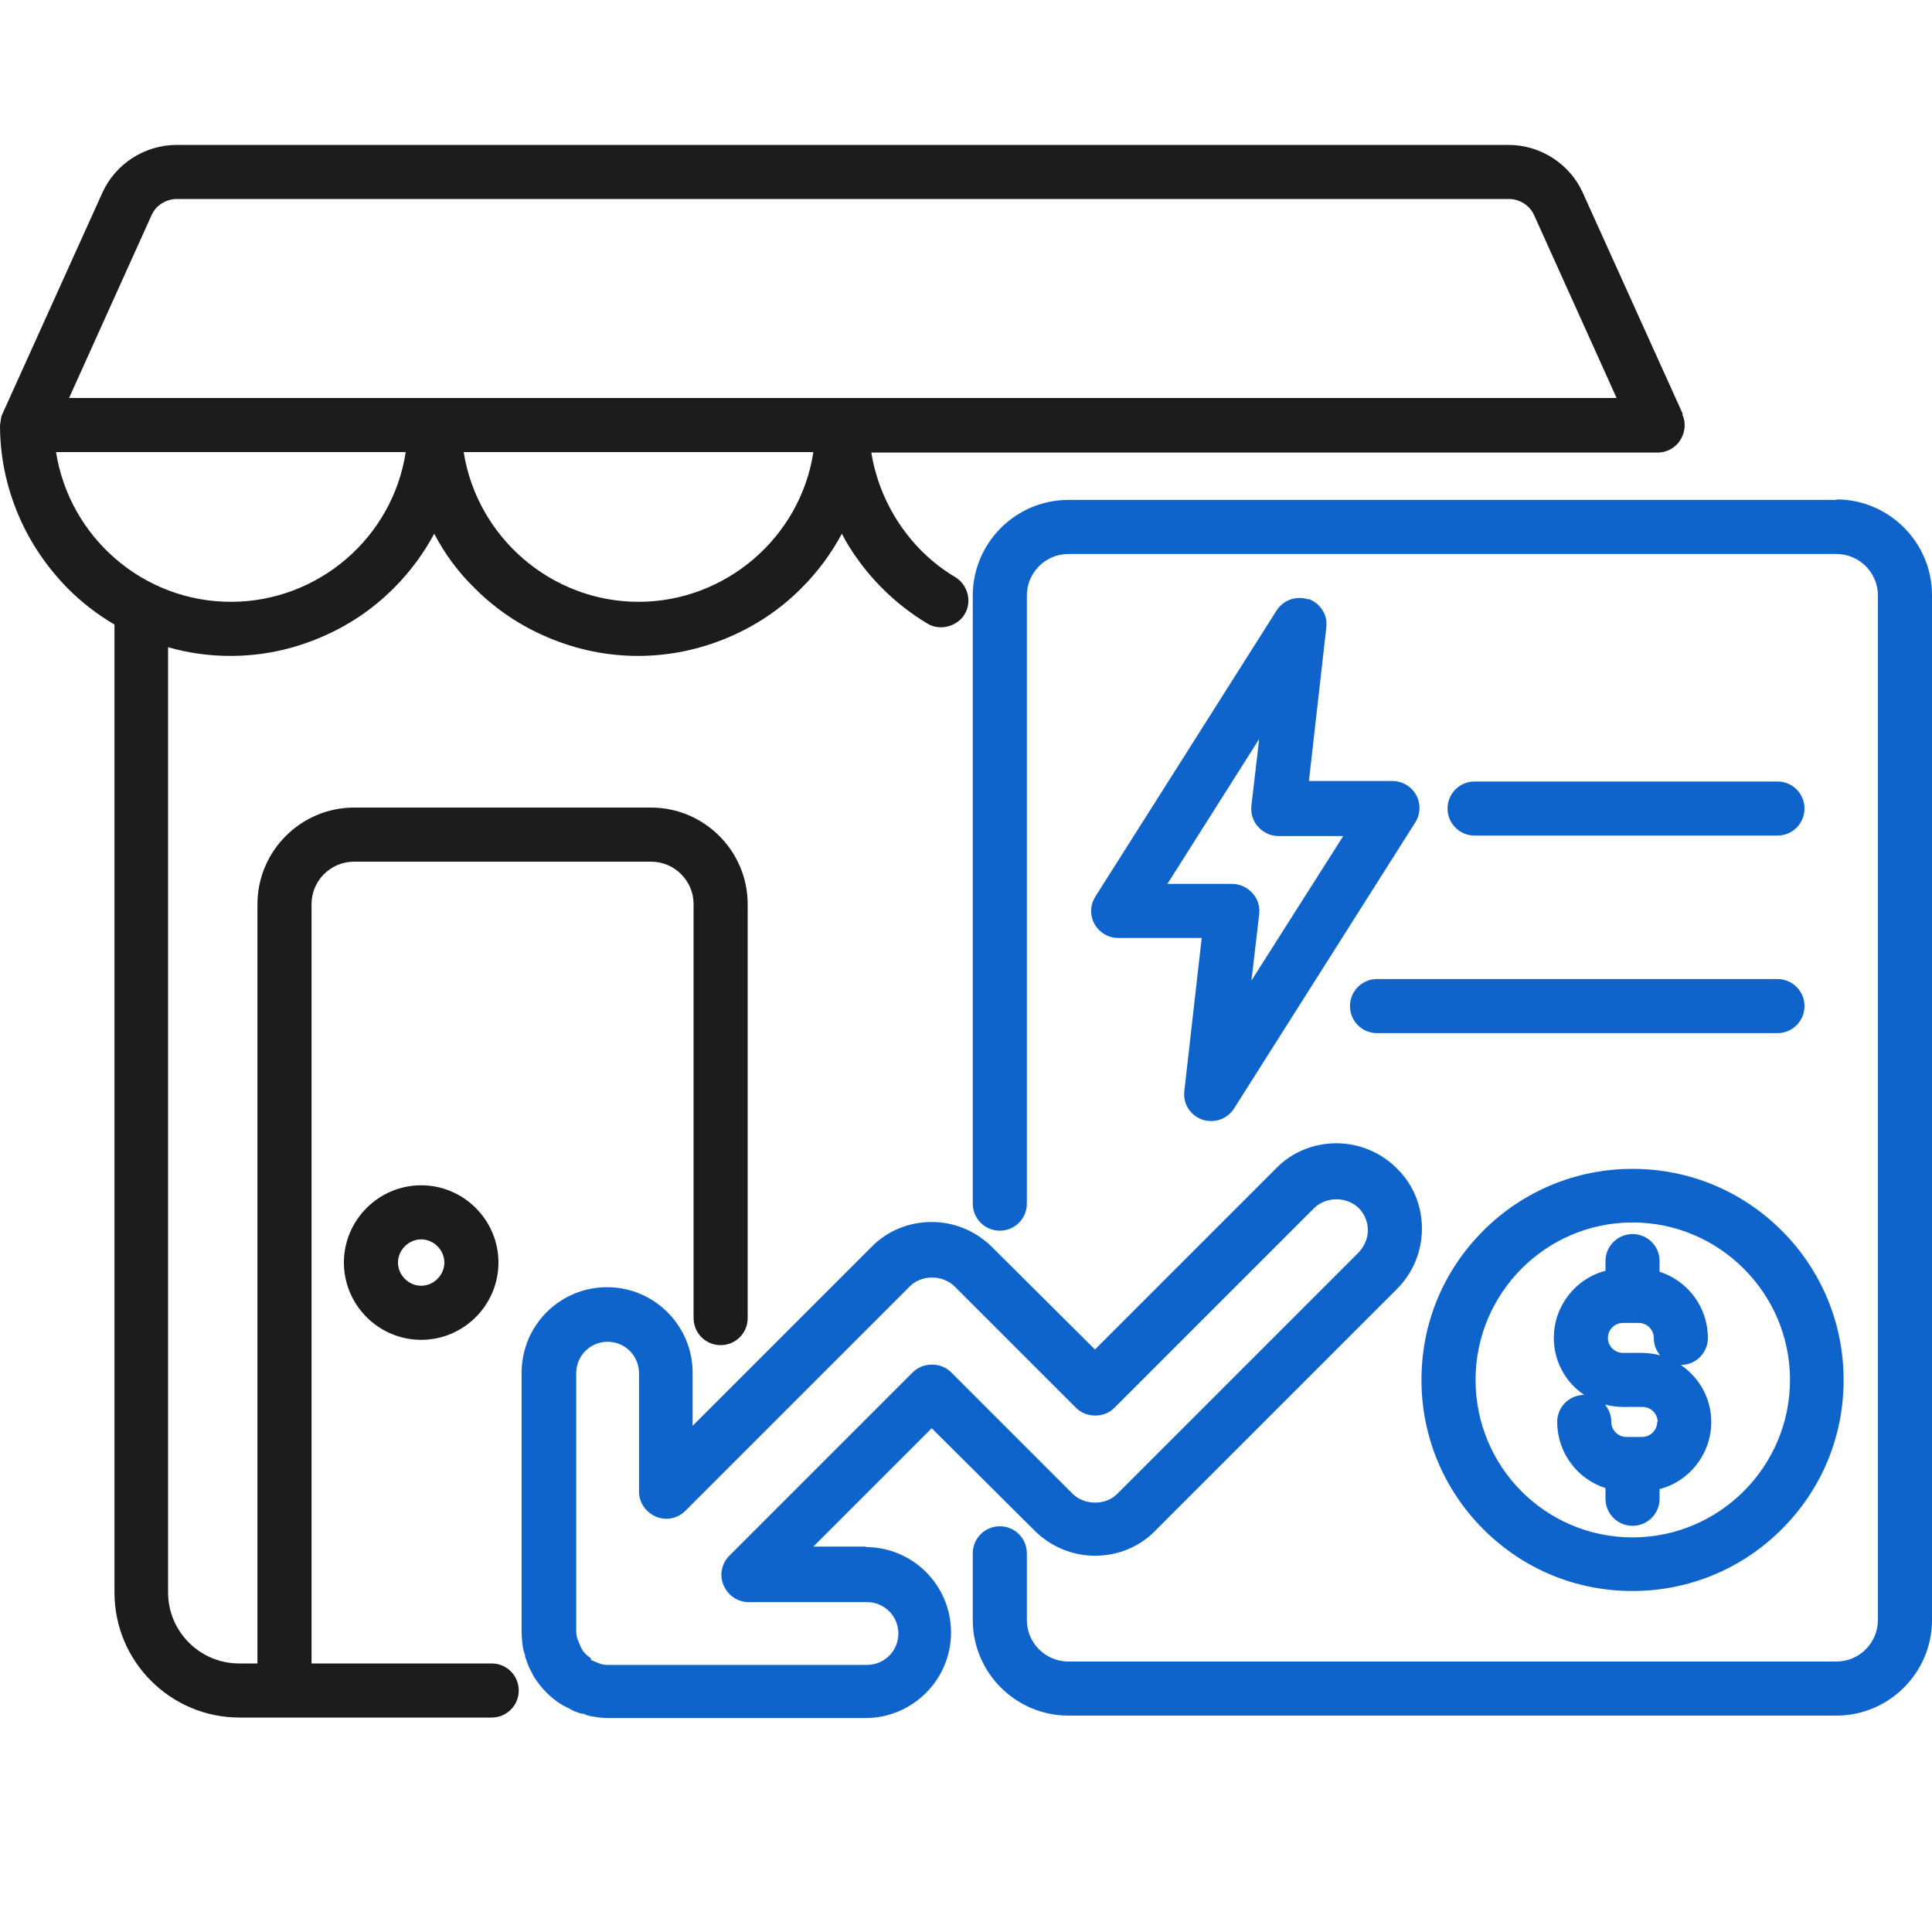
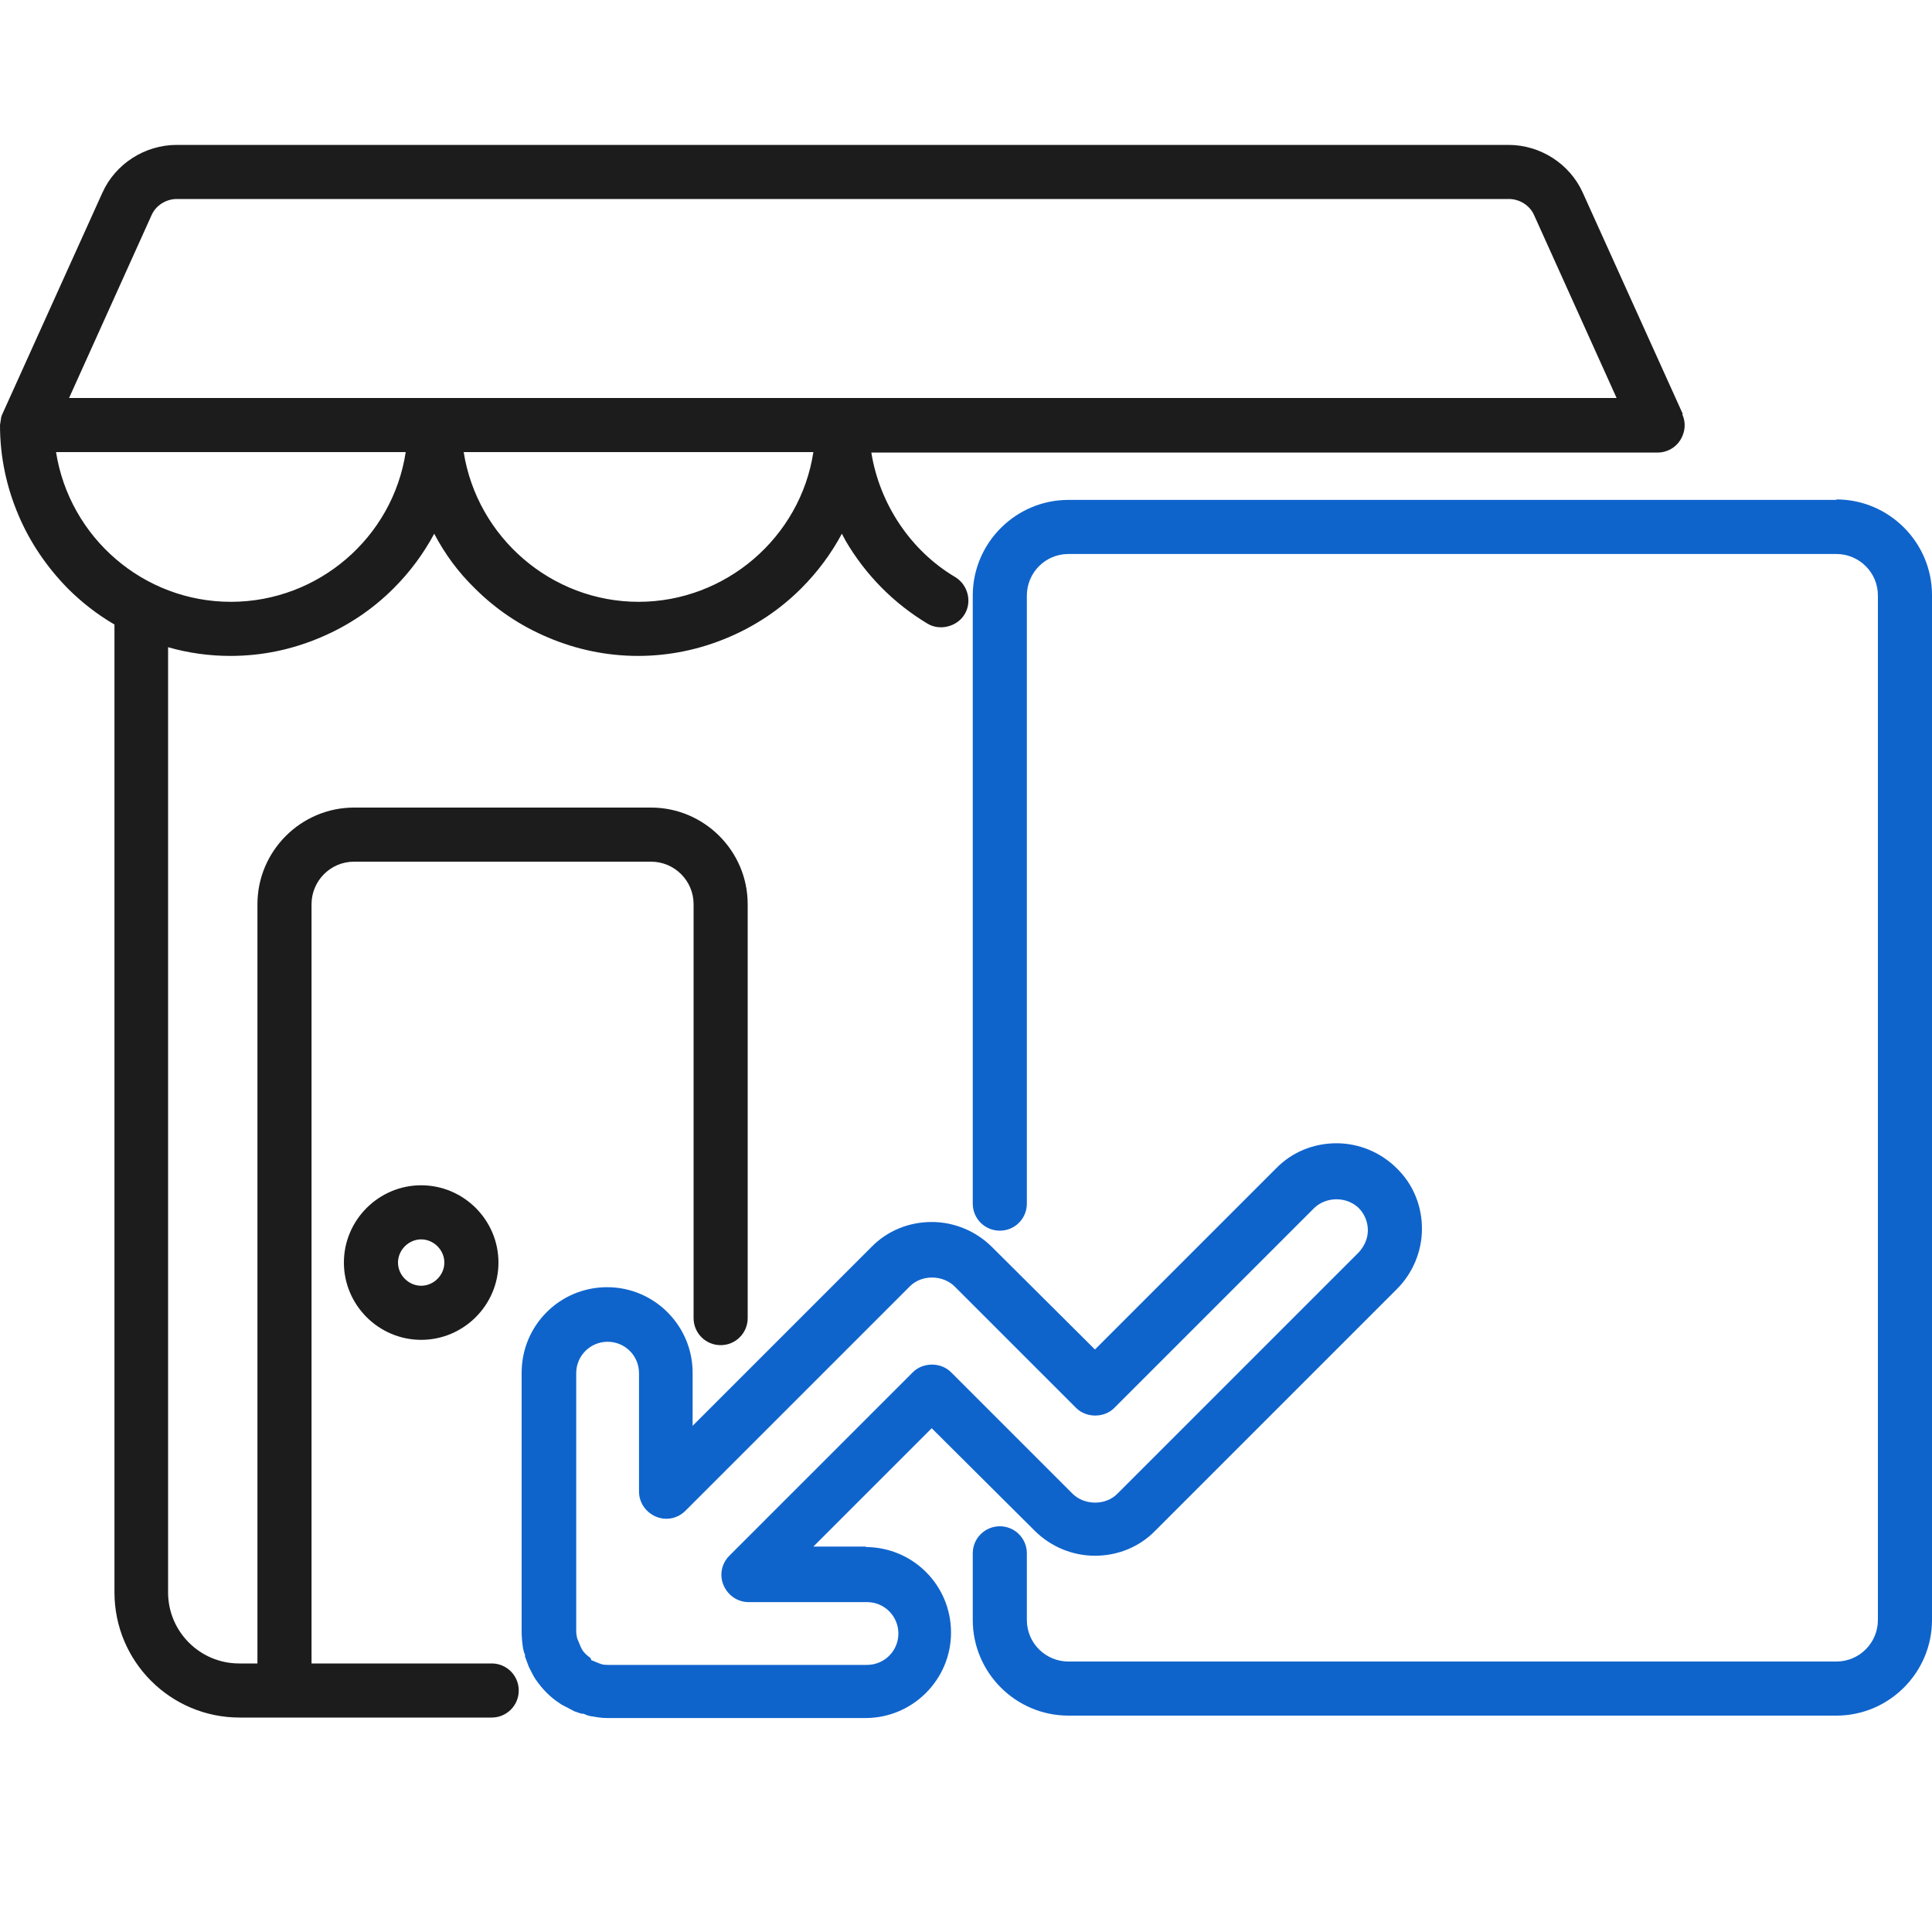
<svg xmlns="http://www.w3.org/2000/svg" width="40" height="40" viewBox="0 0 40 40" fill="none">
  <path d="M7.12 26.14C7.12 27.02 7.84 27.74 8.72 27.74C9.6 27.74 10.32 27.02 10.32 26.14C10.32 25.26 9.6 24.54 8.72 24.54C7.84 24.54 7.12 25.26 7.12 26.14ZM8.72 26.62C8.46 26.62 8.24 26.4 8.24 26.14C8.24 25.88 8.46 25.66 8.72 25.66C8.98 25.66 9.2 25.88 9.2 26.14C9.2 26.4 8.98 26.62 8.72 26.62Z" fill="#1C1C1C" />
  <path d="M34.84 8.57L32.77 3.99C32.5 3.39 31.89 3 31.23 3H3.66C3 3 2.39 3.39 2.12 3.99L0.05 8.57C0.05 8.57 0.02 8.63 0.02 8.67L0 8.8C0 9.45 0.13 10.07 0.38 10.66C0.62 11.23 0.97 11.74 1.4 12.18C1.69 12.47 2.01 12.72 2.37 12.93V32.97C2.37 34.4 3.53 35.56 4.96 35.56H10.18C10.49 35.56 10.74 35.31 10.74 35C10.74 34.69 10.49 34.44 10.18 34.44H6.45V18.72C6.45 18.24 6.84 17.84 7.33 17.84H13.48C13.96 17.84 14.36 18.23 14.36 18.72V27.29C14.36 27.6 14.61 27.85 14.92 27.85C15.23 27.85 15.48 27.6 15.48 27.29V18.72C15.48 17.62 14.58 16.72 13.48 16.72H7.33C6.23 16.72 5.33 17.62 5.33 18.72V34.44H4.95C4.14 34.44 3.48 33.78 3.48 32.97V13.4C3.9 13.52 4.33 13.58 4.77 13.58C5.42 13.58 6.04 13.45 6.63 13.2C7.2 12.96 7.71 12.62 8.15 12.18C8.49 11.84 8.77 11.46 8.99 11.05C9.21 11.47 9.49 11.85 9.83 12.18C10.27 12.62 10.78 12.96 11.35 13.2C11.94 13.45 12.57 13.58 13.21 13.58C13.85 13.58 14.48 13.45 15.07 13.2C15.64 12.96 16.15 12.62 16.59 12.18C16.93 11.84 17.21 11.46 17.43 11.05C17.46 11.1 17.48 11.15 17.51 11.2C17.92 11.9 18.5 12.49 19.2 12.91C19.46 13.07 19.82 12.97 19.97 12.72C20.13 12.46 20.04 12.11 19.78 11.95C18.85 11.4 18.21 10.43 18.04 9.37H34.32C34.51 9.37 34.69 9.27 34.79 9.11C34.89 8.95 34.91 8.75 34.83 8.58L34.84 8.57ZM16.84 9.36C16.57 11.13 15.02 12.46 13.22 12.46C11.42 12.46 9.88 11.13 9.6 9.36H16.84ZM8.4 9.36C8.13 11.13 6.59 12.46 4.78 12.46C2.97 12.46 1.44 11.13 1.16 9.36H8.4ZM33.47 8.24H1.43L3.14 4.45C3.23 4.25 3.44 4.12 3.66 4.12H31.24C31.46 4.12 31.67 4.25 31.76 4.45L33.47 8.24Z" fill="#1C1C1C" />
  <path d="M38.02 10.35H22.12C21.03 10.35 20.14 11.24 20.14 12.33V24.92C20.14 25.23 20.39 25.48 20.7 25.48C21.01 25.48 21.26 25.23 21.26 24.92V12.33C21.26 11.86 21.64 11.47 22.12 11.47H38.02C38.49 11.47 38.88 11.85 38.88 12.33V33.54C38.88 34.01 38.5 34.4 38.02 34.4H22.12C21.65 34.4 21.26 34.02 21.26 33.54V32.16C21.26 31.85 21.01 31.6 20.7 31.6C20.39 31.6 20.14 31.85 20.14 32.16V33.54C20.14 34.63 21.03 35.52 22.12 35.52H38.02C39.11 35.52 40 34.63 40 33.54V12.32C40 11.23 39.11 10.34 38.02 10.34V10.35Z" fill="#0F64CC" />
-   <path d="M27.95 20.83C27.95 21.14 28.2 21.39 28.51 21.39H36.8C37.11 21.39 37.36 21.14 37.36 20.83C37.36 20.52 37.11 20.27 36.8 20.27H28.51C28.2 20.27 27.95 20.52 27.95 20.83Z" fill="#0F64CC" />
-   <path d="M36.8 17.3C37.11 17.3 37.36 17.05 37.36 16.74C37.36 16.43 37.11 16.18 36.8 16.18H30.53C30.22 16.18 29.97 16.43 29.97 16.74C29.97 17.05 30.22 17.3 30.53 17.3H36.8Z" fill="#0F64CC" />
-   <path d="M27.09 12.41C27.03 12.39 26.97 12.38 26.9 12.38C26.71 12.38 26.53 12.48 26.43 12.64L22.68 18.56C22.57 18.73 22.56 18.95 22.66 19.13C22.76 19.31 22.95 19.42 23.15 19.42H24.88L24.52 22.59C24.49 22.85 24.64 23.09 24.89 23.18C24.95 23.2 25.01 23.21 25.08 23.21C25.27 23.21 25.45 23.11 25.55 22.95L29.3 17.03C29.41 16.86 29.42 16.64 29.32 16.46C29.22 16.28 29.03 16.17 28.83 16.17H27.1L27.46 12.99C27.49 12.73 27.34 12.49 27.09 12.4V12.41ZM25.91 16.68C25.89 16.84 25.94 17 26.05 17.12C26.16 17.24 26.31 17.31 26.47 17.31H27.81L25.91 20.3L26.07 18.93C26.09 18.77 26.04 18.61 25.93 18.49C25.82 18.37 25.67 18.3 25.51 18.3H24.17L26.07 15.3L25.91 16.67V16.68Z" fill="#0F64CC" />
-   <path d="M33.8 24.2C32.63 24.2 31.53 24.66 30.71 25.48C29.88 26.31 29.43 27.4 29.43 28.57C29.43 29.74 29.89 30.84 30.71 31.66C31.54 32.49 32.63 32.94 33.8 32.94C34.97 32.94 36.07 32.48 36.89 31.66C37.72 30.83 38.17 29.74 38.17 28.57C38.17 27.4 37.71 26.3 36.89 25.48C36.06 24.65 34.96 24.2 33.8 24.2ZM37.06 28.57C37.06 30.36 35.6 31.83 33.8 31.83C32 31.83 30.55 30.37 30.55 28.57C30.55 26.77 32.01 25.31 33.8 25.31C35.59 25.31 37.06 26.77 37.06 28.57Z" fill="#0F64CC" />
-   <path d="M34.8 28.26C35.11 28.26 35.36 28.01 35.36 27.7C35.36 27.07 34.95 26.52 34.36 26.33V26.11C34.36 25.8 34.11 25.55 33.8 25.55C33.49 25.55 33.24 25.8 33.24 26.11V26.31C32.62 26.47 32.17 27.04 32.17 27.7C32.17 28.19 32.42 28.63 32.8 28.88C32.49 28.88 32.24 29.13 32.24 29.44C32.24 30.07 32.65 30.62 33.24 30.81V31.03C33.24 31.34 33.49 31.59 33.8 31.59C34.11 31.59 34.36 31.34 34.36 31.03V30.83C34.98 30.67 35.43 30.1 35.43 29.44C35.43 28.95 35.18 28.52 34.8 28.26ZM33.6 28.01C33.43 28.01 33.29 27.87 33.29 27.7C33.29 27.53 33.43 27.39 33.6 27.39H33.93C34.1 27.39 34.24 27.53 34.24 27.7C34.24 27.84 34.29 27.96 34.37 28.06C34.25 28.03 34.12 28.01 33.99 28.01H33.59H33.6ZM34.31 29.44C34.31 29.61 34.17 29.75 34 29.75H33.67C33.5 29.75 33.36 29.61 33.36 29.44C33.36 29.3 33.31 29.18 33.23 29.08C33.35 29.11 33.48 29.13 33.61 29.13H34.01C34.18 29.13 34.32 29.27 34.32 29.44H34.31Z" fill="#0F64CC" />
  <path d="M17.94 32.02H16.84L19.29 29.57L21.42 31.69C21.75 32.02 22.2 32.21 22.67 32.21C23.14 32.21 23.59 32.03 23.92 31.69L28.92 26.69C29.25 26.36 29.44 25.91 29.44 25.44C29.44 24.97 29.26 24.52 28.92 24.19C28.59 23.86 28.14 23.67 27.67 23.67C27.2 23.67 26.75 23.85 26.42 24.19L22.67 27.94L20.54 25.82C20.21 25.49 19.76 25.3 19.29 25.3C18.82 25.3 18.37 25.48 18.04 25.82L14.34 29.52V28.42C14.34 27.45 13.55 26.65 12.57 26.65C11.59 26.65 10.8 27.44 10.8 28.42V33.78C10.8 33.89 10.81 34.01 10.83 34.13C10.84 34.18 10.85 34.22 10.87 34.26V34.3C10.87 34.3 10.91 34.4 10.93 34.46C10.95 34.52 10.98 34.57 11 34.61L11.02 34.65C11.02 34.65 11.06 34.73 11.09 34.77C11.22 34.96 11.38 35.13 11.58 35.26C11.62 35.29 11.66 35.31 11.7 35.33L11.74 35.35C11.74 35.35 11.83 35.4 11.89 35.43C11.95 35.45 12 35.47 12.04 35.48H12.08C12.08 35.48 12.16 35.52 12.22 35.53C12.34 35.55 12.45 35.57 12.56 35.57H17.92C18.89 35.57 19.69 34.78 19.69 33.8C19.69 32.82 18.9 32.03 17.92 32.03L17.94 32.02ZM12.23 34.33C12.16 34.28 12.09 34.22 12.05 34.15L12.02 34.09L11.95 33.92C11.95 33.92 11.93 33.83 11.93 33.79V28.43C11.93 28.07 12.22 27.78 12.58 27.78C12.94 27.78 13.23 28.07 13.23 28.43V30.88C13.23 31.11 13.37 31.31 13.58 31.4C13.79 31.49 14.03 31.44 14.19 31.28L18.84 26.63C19.08 26.39 19.51 26.39 19.76 26.63L22.28 29.15C22.49 29.36 22.86 29.36 23.07 29.15L27.21 25.01C27.46 24.77 27.88 24.77 28.13 25.01C28.25 25.13 28.32 25.3 28.32 25.47C28.32 25.64 28.25 25.8 28.13 25.93L23.13 30.93C22.89 31.17 22.46 31.17 22.21 30.93L19.69 28.41C19.48 28.2 19.11 28.2 18.9 28.41L15.1 32.21C14.94 32.37 14.89 32.61 14.98 32.82C15.07 33.03 15.27 33.17 15.5 33.17H17.95C18.31 33.17 18.6 33.46 18.6 33.82C18.6 34.18 18.31 34.47 17.95 34.47H12.59C12.59 34.47 12.51 34.47 12.47 34.46L12.41 34.44L12.24 34.37L12.23 34.33Z" fill="#0F64CC" />
</svg>